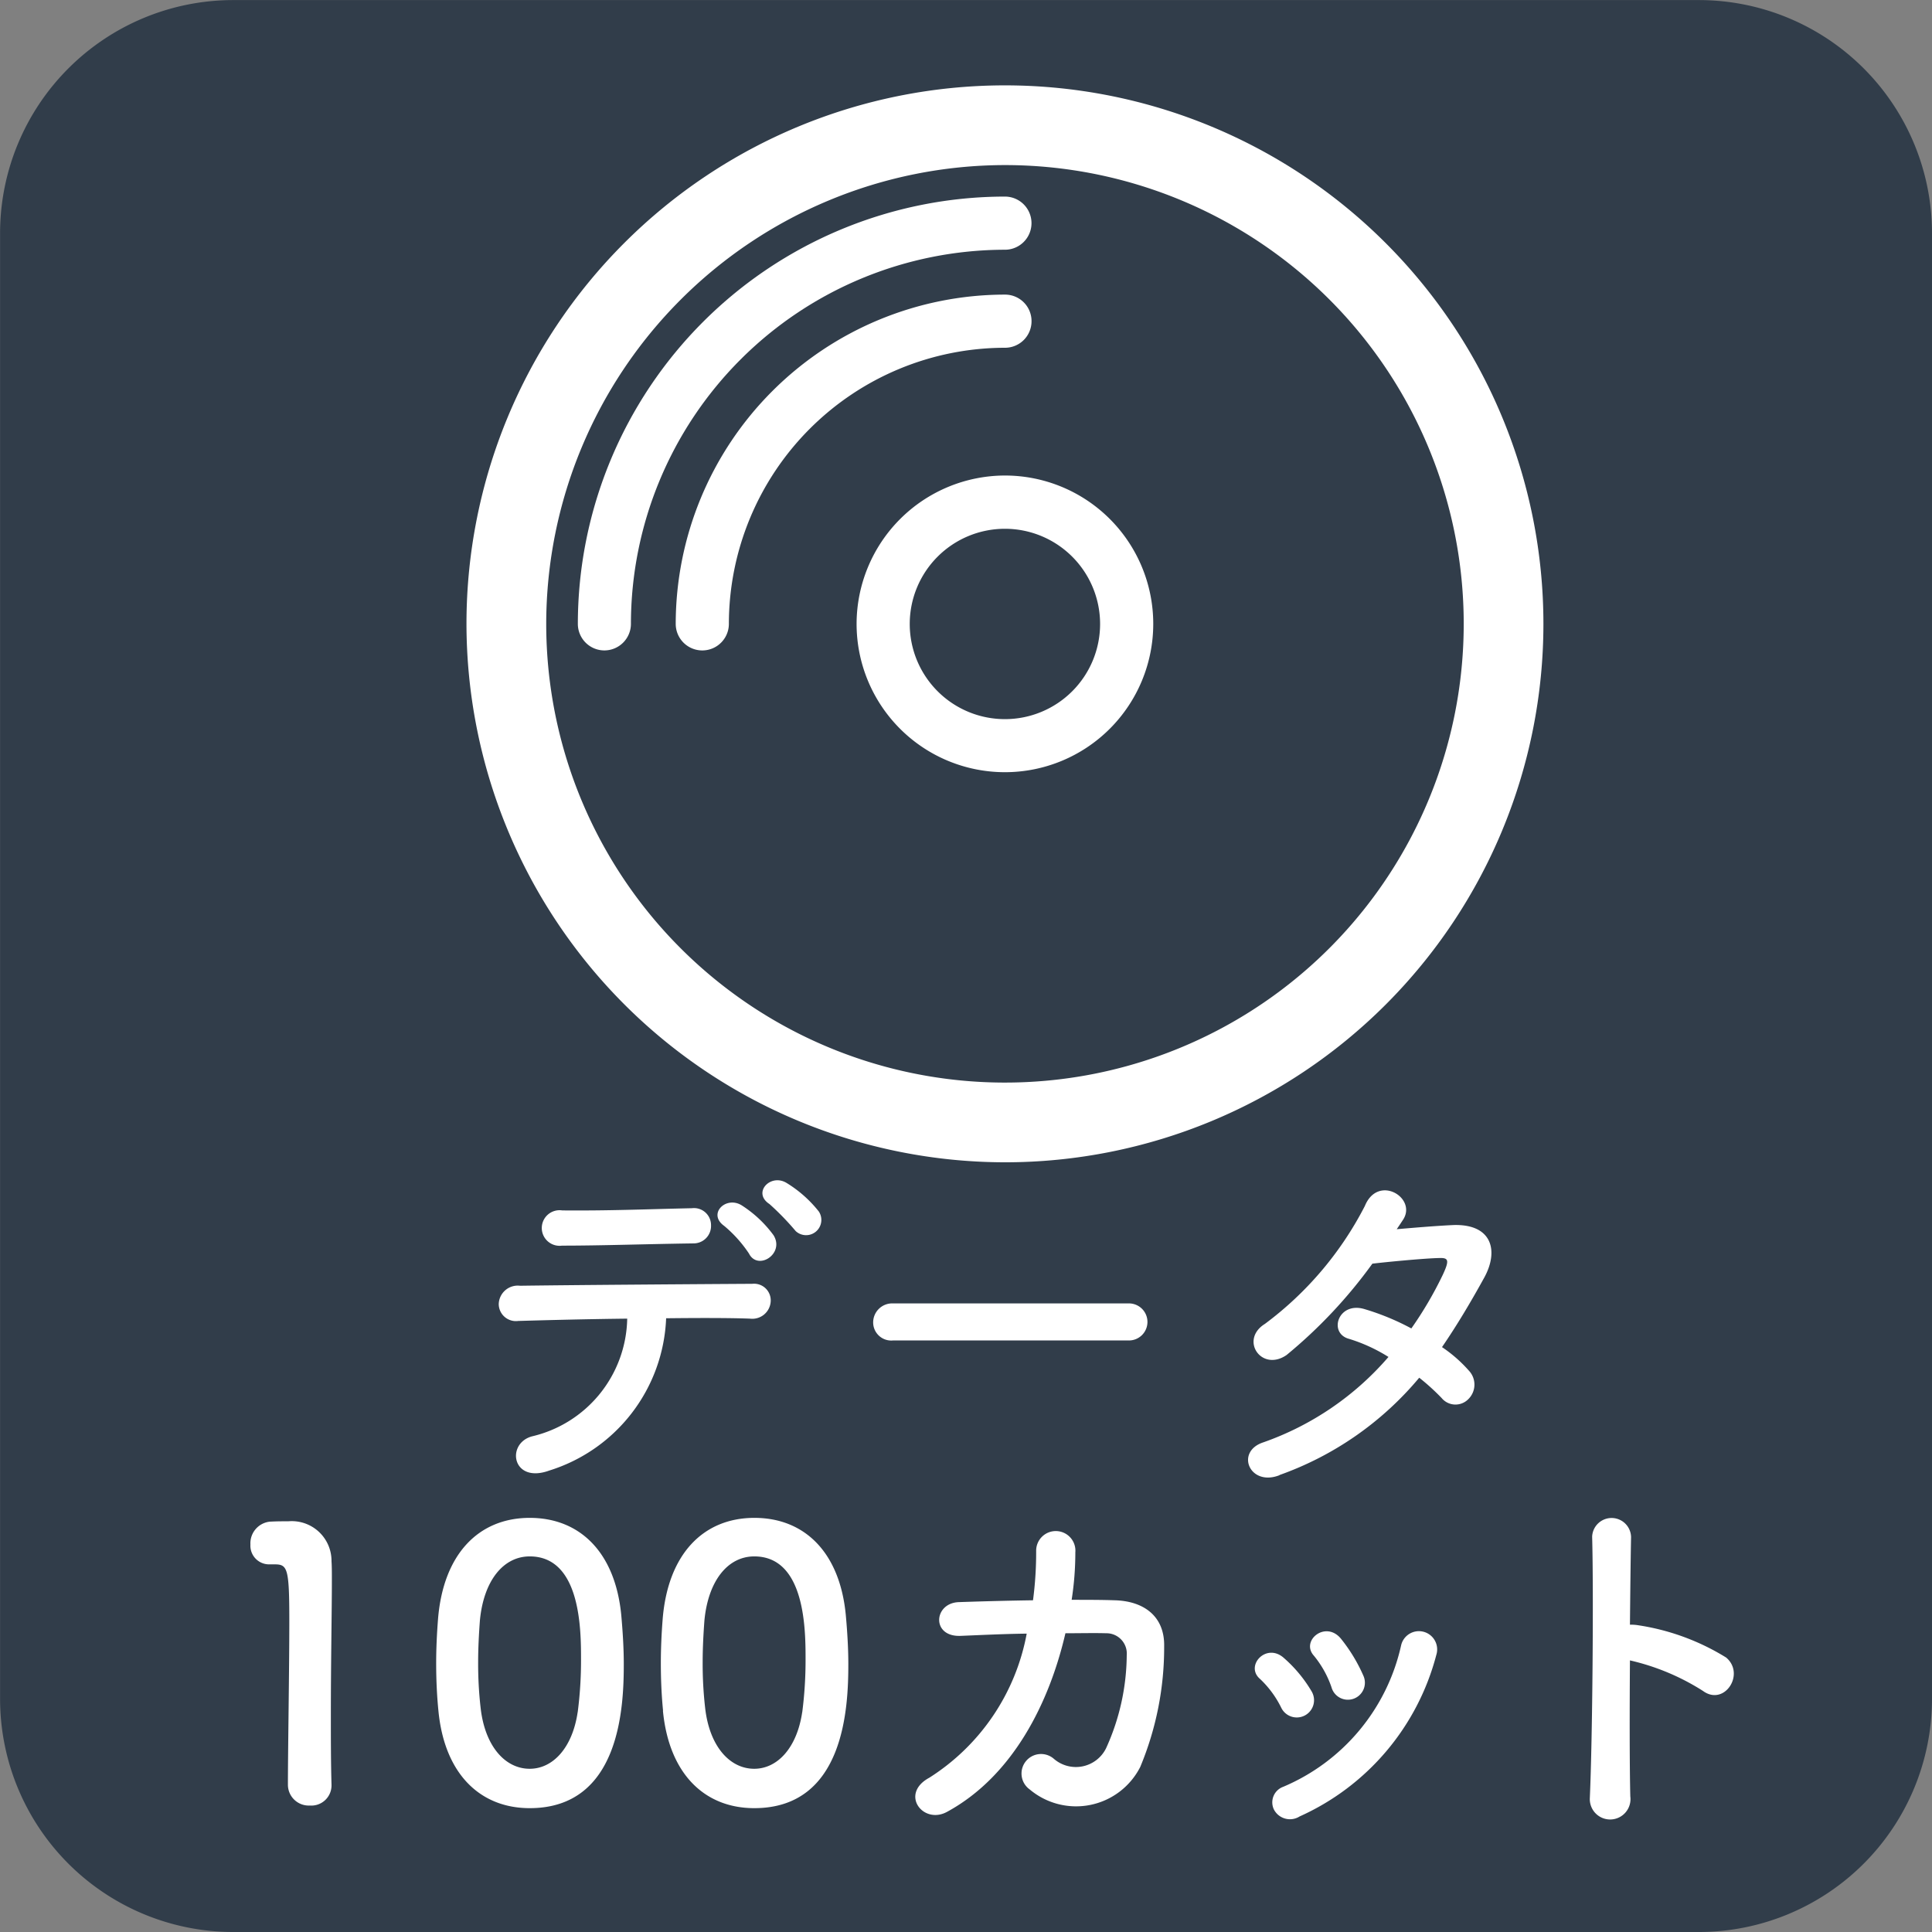
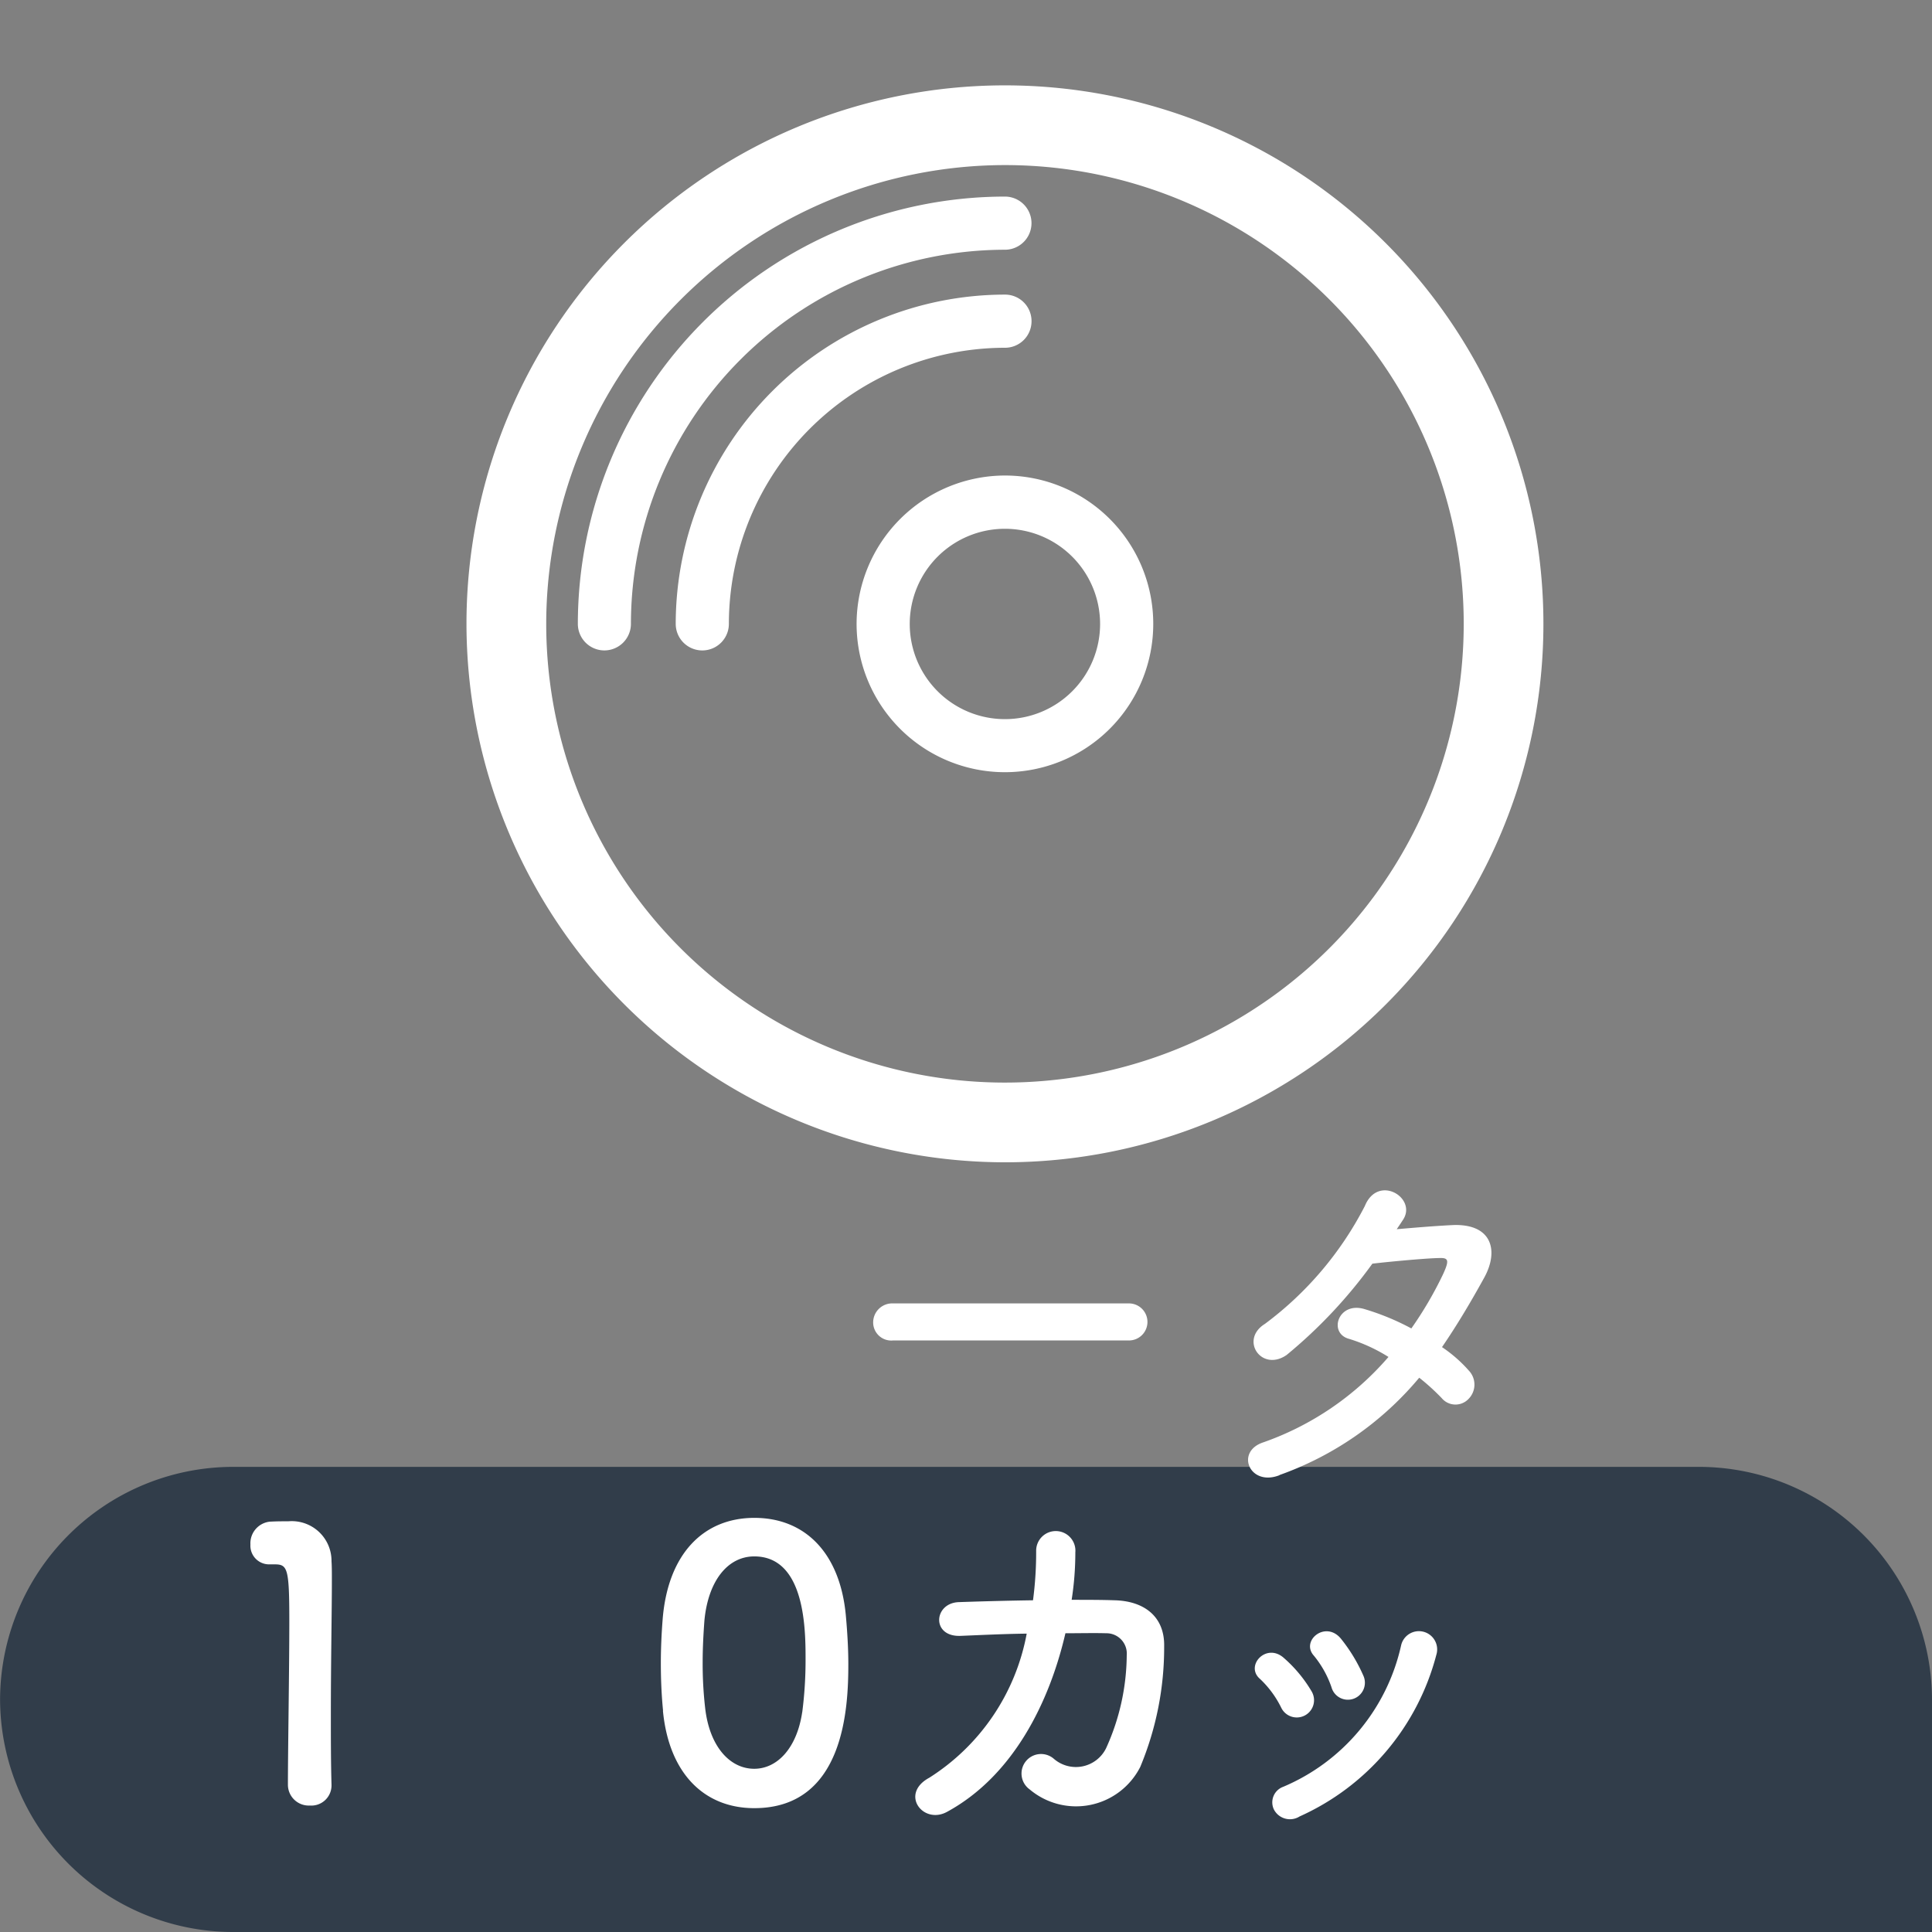
<svg xmlns="http://www.w3.org/2000/svg" width="76" height="76" viewBox="0 0 76 76">
  <rect x="0" y="0" width="76" height="76" fill="#808080" stroke="none" />
  <g id="icon_data100" transform="translate(-2112.477 -8109.058)">
-     <path id="パス_668" data-name="パス 668" d="M2179.328,8185.058h-57.7a9.176,9.176,0,0,1-9.148-9.149v-57.7a9.175,9.175,0,0,1,9.148-9.148h57.7a9.175,9.175,0,0,1,9.149,9.148v57.7a9.176,9.176,0,0,1-9.149,9.149" fill="#313d4a" />
+     <path id="パス_668" data-name="パス 668" d="M2179.328,8185.058h-57.7a9.176,9.176,0,0,1-9.148-9.149a9.175,9.175,0,0,1,9.148-9.148h57.7a9.175,9.175,0,0,1,9.149,9.148v57.7a9.176,9.176,0,0,1-9.149,9.149" fill="#313d4a" />
    <path id="パス_669" data-name="パス 669" d="M2152.009,8154.78a21.182,21.182,0,1,0-21.182-21.182,21.206,21.206,0,0,0,21.182,21.182m0-39.228a18.046,18.046,0,1,1-18.045,18.046,18.067,18.067,0,0,1,18.045-18.046" fill="#fff" />
    <path id="パス_670" data-name="パス 670" d="M2136.25,8134.644a1.046,1.046,0,0,0,1.046-1.046,14.733,14.733,0,0,1,14.712-14.716,1.045,1.045,0,0,0,0-2.091,16.823,16.823,0,0,0-16.8,16.807,1.045,1.045,0,0,0,1.045,1.046" fill="#fff" />
    <path id="パス_671" data-name="パス 671" d="M2153.055,8121.692a1.042,1.042,0,0,0-1.045-1.045,12.968,12.968,0,0,0-12.952,12.952,1.045,1.045,0,0,0,2.091,0,10.874,10.874,0,0,1,10.861-10.861,1.043,1.043,0,0,0,1.045-1.046" fill="#fff" />
    <path id="パス_672" data-name="パス 672" d="M2146.173,8133.6a5.835,5.835,0,1,0,5.837-5.836,5.846,5.846,0,0,0-5.837,5.836m9.579,0a3.744,3.744,0,1,1-3.742-3.741,3.745,3.745,0,0,1,3.742,3.741" fill="#fff" />
-     <path id="パス_673" data-name="パス 673" d="M2134.056,8166.916c-1.442.5-1.679-1.079-.648-1.356a4.85,4.85,0,0,0,3.742-4.63c-1.636.018-3.258.061-4.289.091a.675.675,0,0,1-.765-.663.748.748,0,0,1,.838-.722c2.095-.029,6.733-.062,9.134-.076a.656.656,0,0,1,.725.71.724.724,0,0,1-.812.66c-.795-.03-2-.03-3.3-.015a6.548,6.548,0,0,1-4.627,6m.532-8.857a.7.7,0,1,1,.011-1.385c1.858.015,3.17-.044,5.1-.087a.669.669,0,0,1,.75.674.685.685,0,0,1-.692.71c-2.033.029-3.6.088-5.17.088m7.363.324a5.056,5.056,0,0,0-.983-1.1c-.667-.474.069-1.195.688-.809a4.668,4.668,0,0,1,1.254,1.177c.444.721-.6,1.4-.959.736m1.83-.9a10.659,10.659,0,0,0-1.032-1.064c-.681-.441.029-1.206.66-.838a4.8,4.8,0,0,1,1.282,1.133.6.6,0,0,1-.91.769" fill="#fff" />
    <path id="パス_674" data-name="パス 674" d="M2147.608,8161.788a.712.712,0,0,1-.783-.707.749.749,0,0,1,.783-.75h9.251a.729.729,0,1,1,0,1.457Z" fill="#fff" />
    <path id="パス_675" data-name="パス 675" d="M2162.808,8167.089c-1.177.459-1.752-.929-.634-1.293a11.542,11.542,0,0,0,4.922-3.359,6.446,6.446,0,0,0-1.548-.711c-.827-.218-.441-1.471.59-1.176a9.76,9.76,0,0,1,1.858.765,14.809,14.809,0,0,0,1.235-2.106c.281-.6.219-.678-.16-.663-.59.014-2.106.16-2.609.222a19.153,19.153,0,0,1-3.373,3.592c-.988.682-1.859-.6-.853-1.224a13.427,13.427,0,0,0,3.931-4.638c.514-1.253,2.033-.339,1.52.514-.077.12-.165.251-.266.4.721-.062,1.533-.131,2.236-.164,1.52-.044,1.782,1.016,1.21,2.062-.543.987-1.089,1.9-1.665,2.74a5.467,5.467,0,0,1,1.06.929.8.8,0,0,1-.029,1.122.706.706,0,0,1-1.045-.047,8.784,8.784,0,0,0-.882-.8,12.7,12.7,0,0,1-5.5,3.829" fill="#fff" />
    <path id="パス_676" data-name="パス 676" d="M2124.67,8180.083a.82.82,0,0,1-.867-.812c0-1.37.055-4.507.055-6.453,0-2.062-.069-2.222-.572-2.222h-.208a.735.735,0,0,1-.75-.78.856.856,0,0,1,.765-.9c.295-.014.415-.014.725-.014a1.563,1.563,0,0,1,1.7,1.573c.014.194.014.456.014.78,0,1.181-.04,3.155-.04,5.261,0,.911,0,1.84.026,2.755v.029a.793.793,0,0,1-.853.783" fill="#fff" />
-     <path id="パス_677" data-name="パス 677" d="M2129.723,8176.353c-.062-.63-.088-1.25-.088-1.869,0-.561.026-1.137.073-1.738.208-2.565,1.607-3.979,3.607-3.979,1.975,0,3.359,1.356,3.6,3.815.058.649.1,1.3.1,1.935,0,1.661-.131,5.669-3.7,5.669-1.96,0-3.356-1.356-3.592-3.833m5.479.062a15.8,15.8,0,0,0,.131-2.077c0-1.137,0-4.055-2.018-4.055-1.031,0-1.811.944-1.96,2.521-.04.543-.069,1.093-.069,1.622a15.323,15.323,0,0,0,.1,1.839c.175,1.5.972,2.372,1.927,2.372.914,0,1.68-.823,1.887-2.222" fill="#fff" />
    <path id="パス_678" data-name="パス 678" d="M2138.56,8176.353c-.062-.63-.087-1.25-.087-1.869,0-.561.025-1.137.072-1.738.208-2.565,1.607-3.979,3.608-3.979,1.974,0,3.359,1.356,3.595,3.815.059.649.1,1.3.1,1.935,0,1.661-.131,5.669-3.7,5.669-1.961,0-3.356-1.356-3.593-3.833m5.48.062a16.017,16.017,0,0,0,.131-2.077c0-1.137,0-4.055-2.018-4.055-1.032,0-1.811.944-1.961,2.521-.04.543-.069,1.093-.069,1.622a15.323,15.323,0,0,0,.1,1.839c.175,1.5.973,2.372,1.928,2.372.914,0,1.679-.823,1.887-2.222" fill="#fff" />
    <path id="パス_679" data-name="パス 679" d="M2150.284,8173.408c-1.177.062-1.089-1.282-.1-1.326.838-.029,1.869-.058,2.929-.073a14.418,14.418,0,0,0,.124-1.945.772.772,0,1,1,1.541.062,12.051,12.051,0,0,1-.145,1.865c.6,0,1.18,0,1.694.018,1.151.03,1.974.634,1.945,1.826a12.2,12.2,0,0,1-.94,4.729,2.832,2.832,0,0,1-4.35.885.768.768,0,1,1,.944-1.21,1.324,1.324,0,0,0,2.062-.411,8.962,8.962,0,0,0,.812-3.654.8.8,0,0,0-.812-.868c-.456-.014-1.017,0-1.6,0-.62,2.682-2.037,5.6-4.656,7.025-.944.517-1.873-.707-.7-1.341a8.554,8.554,0,0,0,3.833-5.669c-.93.011-1.844.058-2.58.087" fill="#fff" />
    <path id="パス_680" data-name="パス 680" d="M2162.879,8176.238a3.932,3.932,0,0,0-.838-1.137c-.6-.513.248-1.442.94-.823a5.358,5.358,0,0,1,1.09,1.312.679.679,0,1,1-1.192.648m-.295,3.99a.651.651,0,0,1,.372-.882,7.9,7.9,0,0,0,4.638-5.567.718.718,0,1,1,1.384.379,9.632,9.632,0,0,1-5.377,6.354.711.711,0,0,1-1.017-.284m2.27-4.8a4,4,0,0,0-.692-1.239c-.532-.587.455-1.4,1.06-.674a6.427,6.427,0,0,1,.885,1.457.669.669,0,1,1-1.253.456" fill="#fff" />
-     <path id="パス_681" data-name="パス 681" d="M2176.609,8179.727a.8.8,0,1,1-1.592.062c.106-2.39.15-8.165.091-10.285a.766.766,0,0,1,1.531.015c-.015.721-.03,2-.044,3.45a2.013,2.013,0,0,1,.248.011,9.171,9.171,0,0,1,3.537,1.282c.765.649-.073,1.931-.914,1.312a9.124,9.124,0,0,0-2.871-1.2c-.015,2.036-.015,4.157.014,5.348" fill="#fff" />
  </g>
</svg>